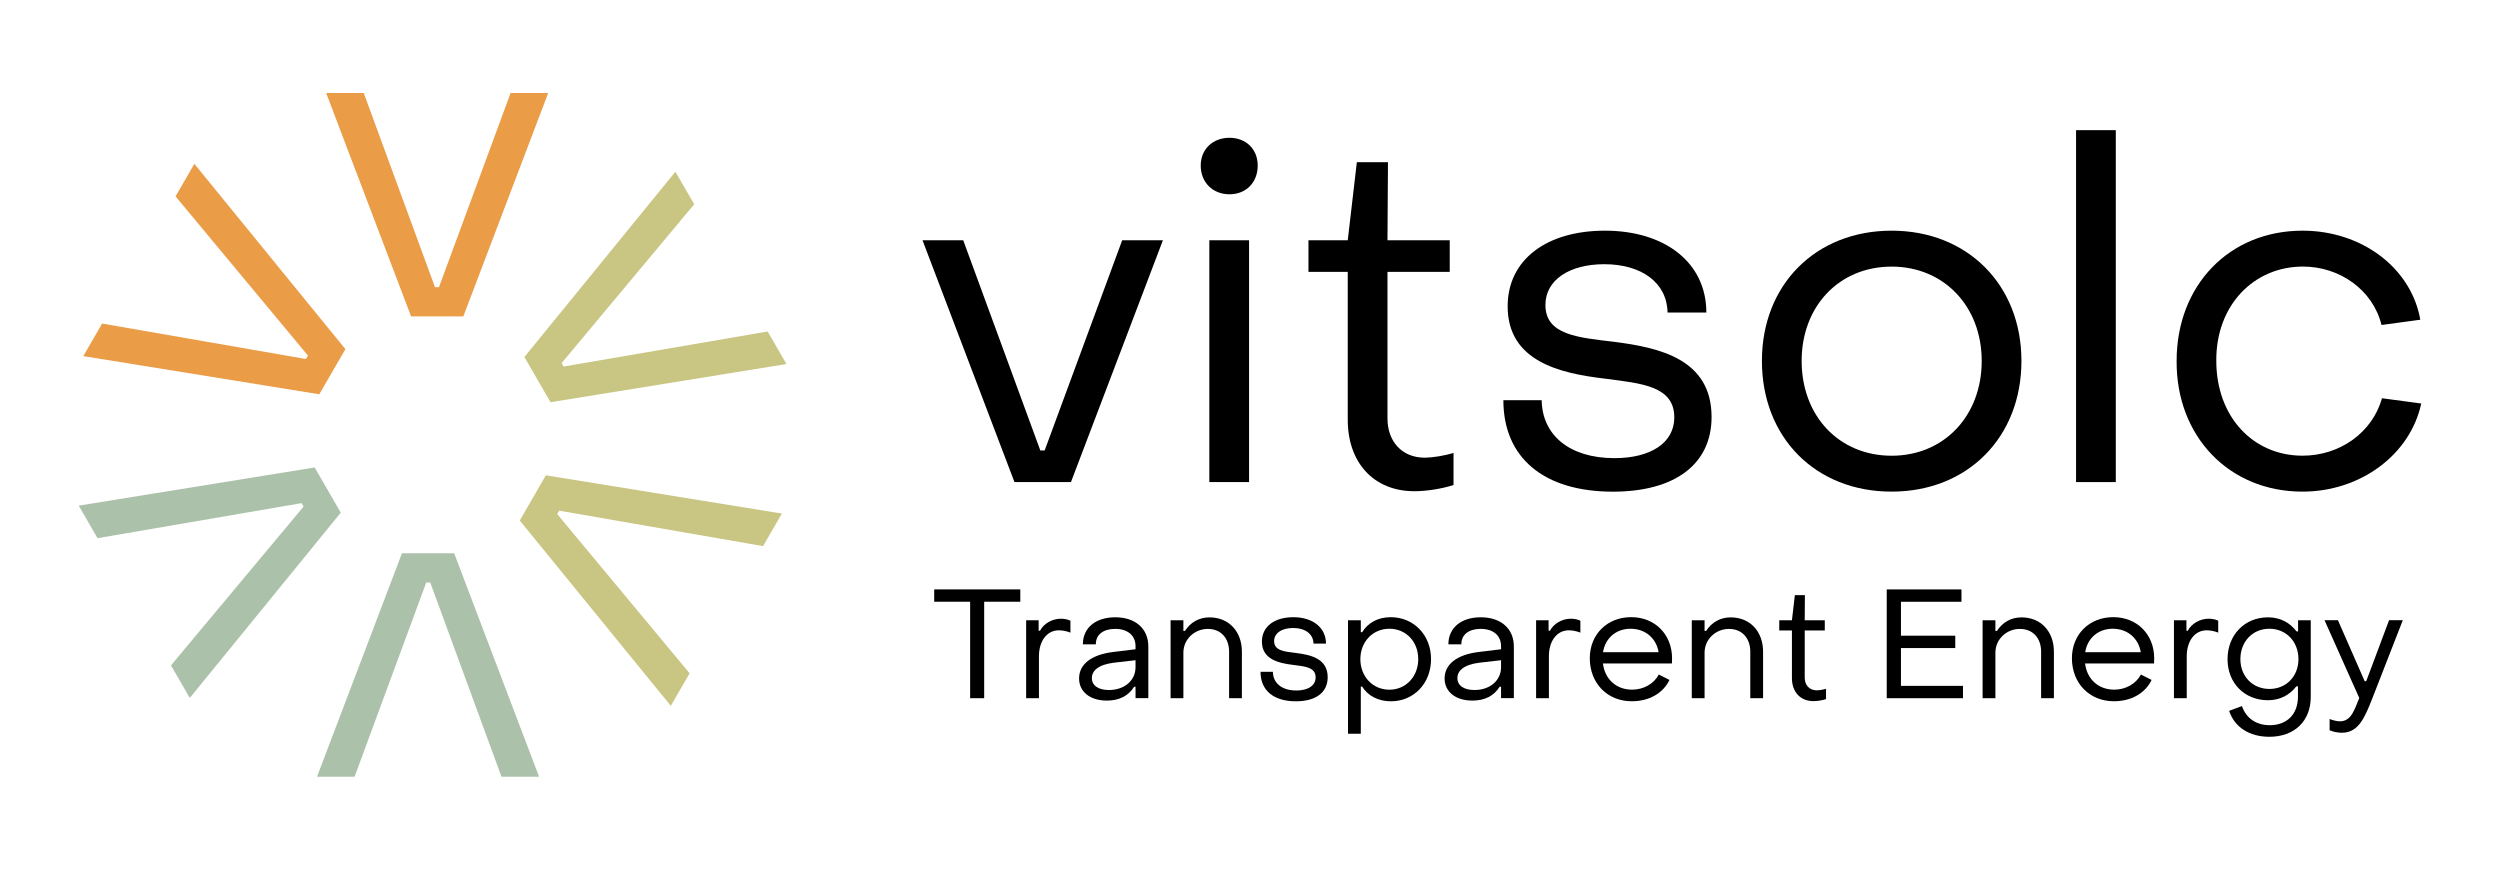
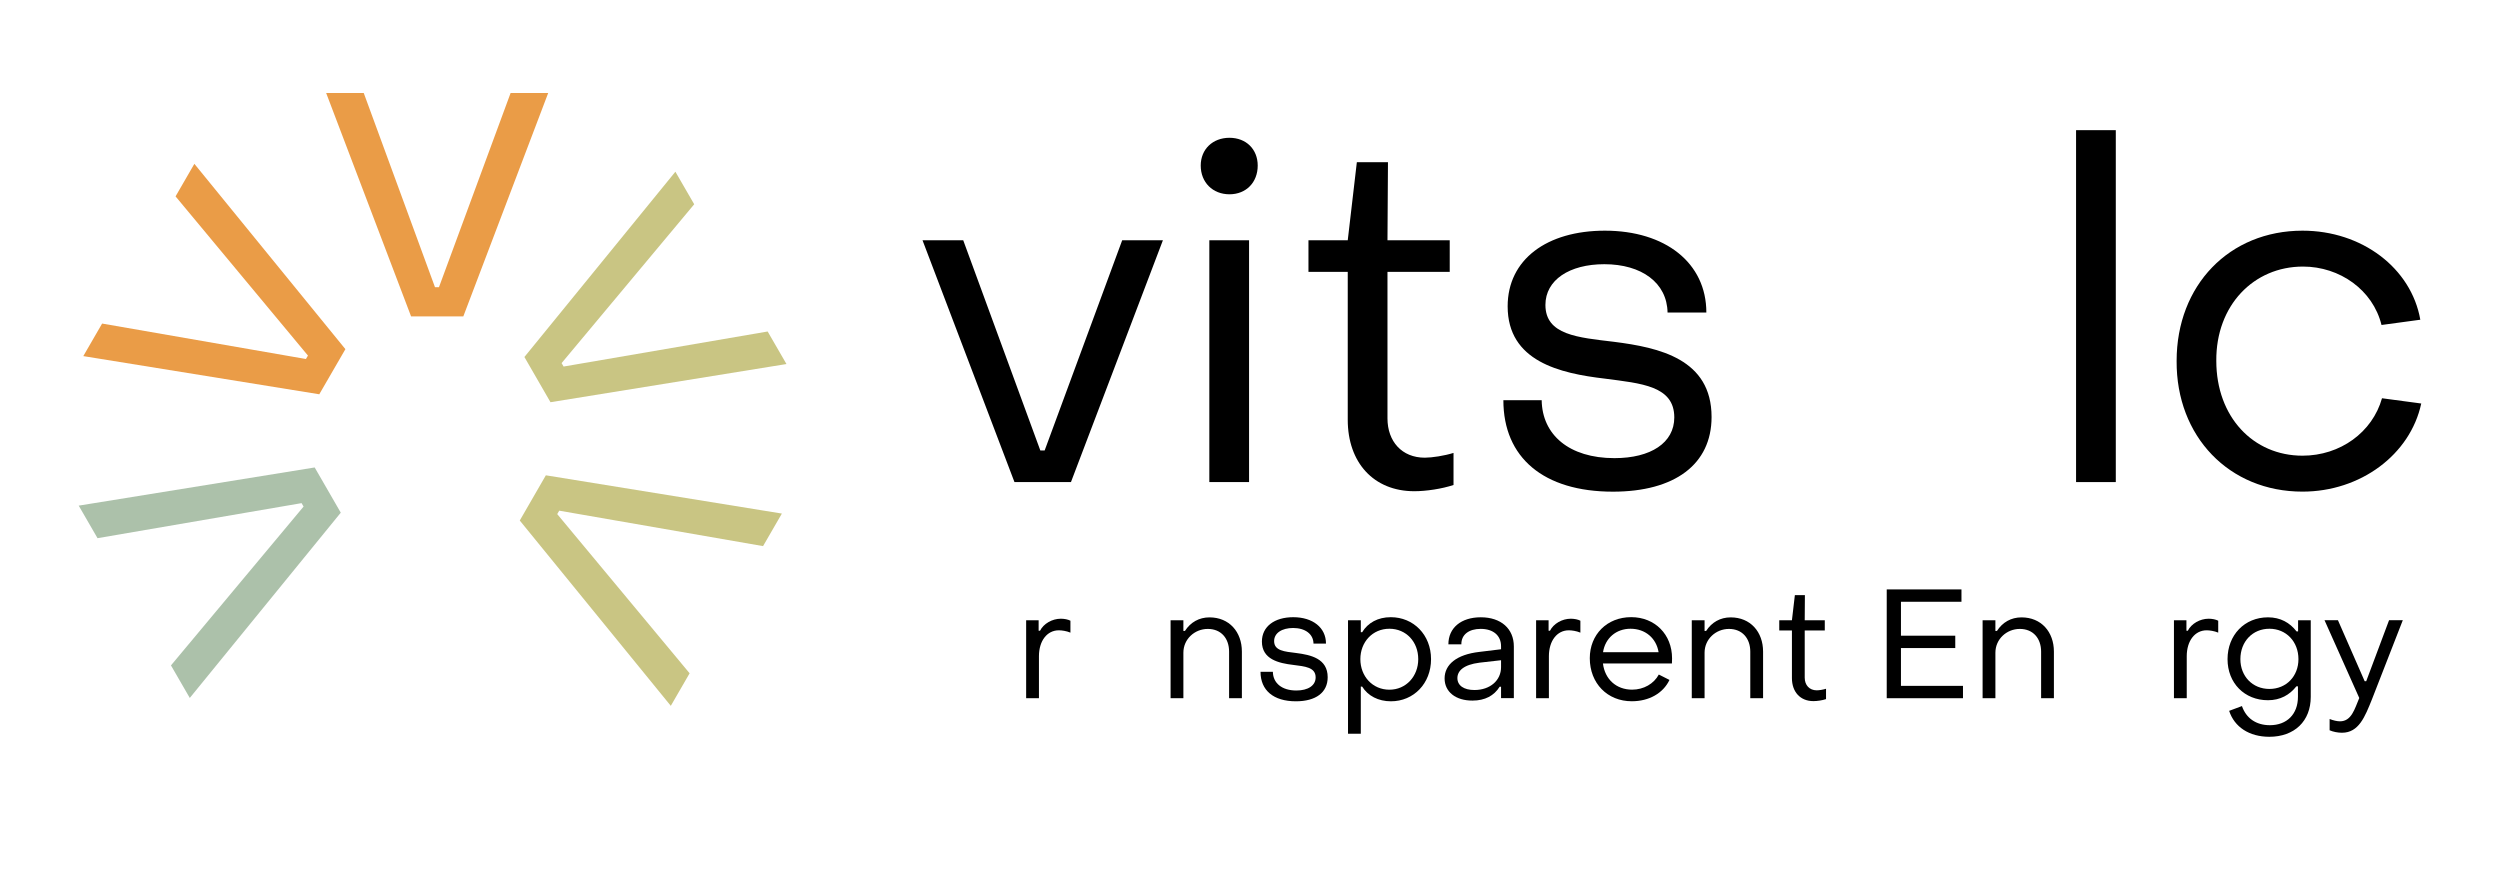
<svg xmlns="http://www.w3.org/2000/svg" version="1.1" id="Capa_1" x="0px" y="0px" viewBox="0 0 560.64 195.03" style="enable-background:new 0 0 560.64 195.03;" xml:space="preserve">
  <style type="text/css">
	.st0{fill:#EA9C47;}
	.st1{fill:#ACC1AA;}
	.st2{fill:#C9C583;}
</style>
  <g>
    <g>
      <g>
        <path class="st0" d="M73.14,20.85h8.43l15.98,43.56h0.89l16.07-43.56h8.43L103.9,70.96H92.19L73.14,20.85z" />
        <path class="st0" d="M18.68,79.86l4.22-7.3l45.71,7.95l0.45-0.77l-29.69-35.7l4.22-7.3l33.87,41.56L71.6,88.42L18.68,79.86z" />
        <path class="st1" d="M42.56,156.52l-4.22-7.3l29.74-35.62l-0.45-0.77l-45.76,7.86l-4.22-7.3l52.92-8.56l5.85,10.14L42.56,156.52z     " />
-         <path class="st1" d="M120.89,174.18h-8.43l-15.98-43.56h-0.89l-16.07,43.56h-8.43l19.05-50.11h11.71L120.89,174.18z" />
        <path class="st2" d="M175.34,115.17l-4.22,7.3l-45.71-7.95l-0.45,0.77l29.69,35.7l-4.22,7.3l-33.87-41.56l5.85-10.14     L175.34,115.17z" />
        <path class="st2" d="M151.46,38.51l4.22,7.3l-29.74,35.62l0.45,0.77l45.76-7.86l4.22,7.3l-52.92,8.56l-5.85-10.14L151.46,38.51z" />
      </g>
    </g>
    <g>
      <g>
        <g>
          <path d="M206.88,53.88h9.13l17.29,47.14h0.97l17.39-47.14h9.13l-20.62,54.23H227.5L206.88,53.88z" />
        </g>
        <g>
          <path d="M269.27,37.13c0-3.65,2.68-6.23,6.44-6.23c3.76,0,6.34,2.58,6.34,6.23c0,3.76-2.58,6.44-6.34,6.44      C271.95,43.57,269.27,40.89,269.27,37.13z M271.2,53.88h8.91v54.23h-8.91V53.88z" />
        </g>
        <g>
          <path d="M302.24,94.15V60.97h-8.81v-7.09h8.81l2.04-17.5h6.98l-0.11,17.5h13.96v7.09h-13.96v32.86c0,5.15,3.22,8.81,8.37,8.81      c1.61,0,4.4-0.43,6.44-1.07v7.19c-2.58,0.86-6.12,1.4-8.81,1.4C308.03,110.15,302.24,103.71,302.24,94.15z" />
        </g>
        <g>
          <path d="M337.14,89.75h8.59c0.11,7.73,6.12,12.99,16.32,12.99c8.16,0,13.42-3.44,13.42-9.13c0-7.09-7.41-7.62-15.57-8.7      c-10.09-1.18-21.8-3.87-21.8-16.21c0-10.52,8.81-16.97,21.8-16.97c13.53,0,22.76,7.2,22.76,18.36h-8.7      c-0.11-6.66-5.8-10.84-14.18-10.84c-7.84,0-13.21,3.54-13.21,9.13c0,6.76,7.3,7.3,15.35,8.27c10.2,1.29,21.91,3.87,21.91,16.86      c0,10.63-8.27,16.75-22.12,16.75C346.16,110.26,337.14,102.63,337.14,89.75z" />
        </g>
        <g>
-           <path d="M395.12,80.94c0-17.07,12.03-29.21,29.1-29.21c16.97,0,29.1,12.13,29.1,29.21c0,17.18-12.13,29.31-29.1,29.31      C407.15,110.26,395.12,98.12,395.12,80.94z M444.41,80.94c0-12.24-8.48-21.15-20.19-21.15c-11.81,0-20.19,8.91-20.19,21.15      c0,12.35,8.38,21.26,20.19,21.26C435.93,102.2,444.41,93.29,444.41,80.94z" />
-         </g>
+           </g>
        <g>
          <path d="M465.57,29.19h8.91v78.92h-8.91V29.19z" />
        </g>
        <g>
          <path d="M488.12,80.94c0-16.97,11.81-29.21,28.24-29.21c13.32,0,24.37,8.38,26.41,19.97l-8.7,1.18      c-1.93-7.84-9.34-13.1-17.61-13.1c-11.06,0-19.54,8.7-19.44,21.15c0,12.56,8.27,21.26,19.33,21.26      c8.48,0,15.68-5.26,17.83-12.88l8.8,1.18c-2.47,11.49-13.64,19.76-26.63,19.76C499.93,110.26,488.01,97.91,488.12,80.94z" />
        </g>
      </g>
      <g>
-         <path d="M217.56,134.94h-8.06v-2.77h19.31v2.77h-8.1v21.63h-3.15V134.94z" />
        <path d="M230.12,139.1h2.8v2.35h0.31c0.8-1.59,2.73-2.7,4.67-2.7c0.8,0,1.63,0.17,2.15,0.45v2.67c-0.9-0.38-1.94-0.52-2.6-0.52     c-2.63,0-4.46,2.35-4.46,5.81v9.41h-2.87V139.1z" />
-         <path d="M241.99,152.14c0-3.08,2.63-5.36,7.82-5.95l4.84-0.59v-0.69c0-2.35-1.7-3.88-4.57-3.88c-2.63,0-4.36,1.28-4.33,3.46     h-2.91c0-3.7,2.87-6.06,7.27-6.06c4.53,0,7.41,2.56,7.41,6.54v11.59h-2.87v-2.56h-0.31c-1.25,2.01-3.29,3.11-6.09,3.11     C244.48,157.13,241.99,155.15,241.99,152.14z M254.65,149.62v-1.56l-4.84,0.55c-3.56,0.45-4.95,1.83-4.95,3.46     c0,1.66,1.45,2.67,3.81,2.67C252.23,154.74,254.65,152.56,254.65,149.62z" />
        <path d="M262.51,139.1h2.87v2.39h0.35c1.25-1.94,3.18-3.04,5.5-3.04c4.43,0,7.27,3.25,7.27,7.68v10.45h-2.87v-10.45     c0-2.94-1.76-5.09-4.78-5.09c-2.94,0-5.47,2.28-5.47,5.33v10.21h-2.87V139.1z" />
        <path d="M282.68,150.66h2.77c0.03,2.49,1.97,4.19,5.26,4.19c2.63,0,4.33-1.11,4.33-2.94c0-2.28-2.39-2.46-5.02-2.8     c-3.25-0.38-7.03-1.25-7.03-5.23c0-3.39,2.84-5.47,7.03-5.47c4.36,0,7.34,2.32,7.34,5.92h-2.8c-0.03-2.15-1.87-3.5-4.57-3.5     c-2.53,0-4.26,1.14-4.26,2.94c0,2.18,2.35,2.35,4.95,2.67c3.29,0.42,7.06,1.25,7.06,5.43c0,3.43-2.66,5.4-7.13,5.4     C285.59,157.27,282.68,154.81,282.68,150.66z" />
        <path d="M320.92,147.82c0,5.47-3.91,9.45-9,9.45c-2.8,0-5.16-1.21-6.44-3.29h-0.31v10.56h-2.87V139.1h2.87v2.67h0.31     c1.28-2.11,3.53-3.36,6.4-3.36C316.97,138.4,320.92,142.35,320.92,147.82z M305.07,147.82c0,3.84,2.73,6.85,6.51,6.85     c3.74,0,6.47-3.01,6.47-6.85c0-3.91-2.73-6.82-6.47-6.82C307.8,141,305.07,143.98,305.07,147.82z" />
        <path d="M323.96,152.14c0-3.08,2.63-5.36,7.82-5.95l4.84-0.59v-0.69c0-2.35-1.7-3.88-4.57-3.88c-2.63,0-4.36,1.28-4.33,3.46     h-2.91c0-3.7,2.87-6.06,7.27-6.06c4.53,0,7.41,2.56,7.41,6.54v11.59h-2.87v-2.56h-0.31c-1.25,2.01-3.29,3.11-6.09,3.11     C326.45,157.13,323.96,155.15,323.96,152.14z M336.62,149.62v-1.56l-4.84,0.55c-3.56,0.45-4.95,1.83-4.95,3.46     c0,1.66,1.45,2.67,3.81,2.67C334.2,154.74,336.62,152.56,336.62,149.62z" />
        <path d="M344.48,139.1h2.8v2.35h0.31c0.8-1.59,2.73-2.7,4.67-2.7c0.8,0,1.63,0.17,2.15,0.45v2.67c-0.9-0.38-1.94-0.52-2.6-0.52     c-2.63,0-4.46,2.35-4.46,5.81v9.41h-2.87V139.1z" />
        <path d="M356.52,147.61c0-5.33,3.88-9.21,9.28-9.21c5.33,0,9.17,3.88,9.17,9.24c0,0.35,0,0.76-0.03,1.14h-15.47     c0.42,3.53,2.98,5.88,6.54,5.88c2.6,0,4.88-1.32,5.99-3.39l2.39,1.21c-1.42,2.98-4.57,4.78-8.44,4.78     C360.46,157.27,356.52,153.22,356.52,147.61z M371.95,146.26c-0.52-3.15-2.98-5.26-6.3-5.26c-3.22,0-5.68,2.11-6.16,5.26H371.95z     " />
        <path d="M379.39,139.1h2.87v2.39h0.35c1.25-1.94,3.18-3.04,5.5-3.04c4.43,0,7.27,3.25,7.27,7.68v10.45h-2.87v-10.45     c0-2.94-1.77-5.09-4.78-5.09c-2.94,0-5.47,2.28-5.47,5.33v10.21h-2.87V139.1z" />
        <path d="M401.85,152.07v-10.69h-2.84v-2.28h2.84l0.66-5.64h2.25l-0.04,5.64h4.5v2.28h-4.5v10.59c0,1.66,1.04,2.84,2.7,2.84     c0.52,0,1.42-0.14,2.08-0.35v2.32c-0.83,0.28-1.97,0.45-2.84,0.45C403.71,157.23,401.85,155.15,401.85,152.07z" />
        <path d="M423.12,132.18h16.75v2.77h-13.57v7.61h12.18v2.77h-12.18v8.48h13.91v2.77h-17.1V132.18z" />
        <path d="M444.61,139.1h2.87v2.39h0.35c1.25-1.94,3.18-3.04,5.5-3.04c4.43,0,7.27,3.25,7.27,7.68v10.45h-2.87v-10.45     c0-2.94-1.76-5.09-4.78-5.09c-2.94,0-5.47,2.28-5.47,5.33v10.21h-2.87V139.1z" />
-         <path d="M464.64,147.61c0-5.33,3.88-9.21,9.28-9.21c5.33,0,9.17,3.88,9.17,9.24c0,0.35,0,0.76-0.03,1.14h-15.47     c0.42,3.53,2.98,5.88,6.54,5.88c2.6,0,4.88-1.32,5.99-3.39l2.39,1.21c-1.42,2.98-4.57,4.78-8.44,4.78     C468.59,157.27,464.64,153.22,464.64,147.61z M480.08,146.26c-0.52-3.15-2.98-5.26-6.3-5.26c-3.22,0-5.68,2.11-6.16,5.26H480.08z     " />
        <path d="M487.52,139.1h2.8v2.35h0.31c0.8-1.59,2.73-2.7,4.67-2.7c0.8,0,1.63,0.17,2.15,0.45v2.67c-0.9-0.38-1.94-0.52-2.6-0.52     c-2.63,0-4.46,2.35-4.46,5.81v9.41h-2.87V139.1z" />
        <path d="M499.9,159.41l2.87-1.07c0.93,2.7,3.15,4.29,6.26,4.29c3.81,0,6.3-2.46,6.3-6.37v-2.35h-0.35     c-1.52,1.94-3.63,3.12-6.37,3.12c-5.26,0-9.07-3.84-9.07-9.21c0-5.4,3.81-9.38,9.07-9.38c2.8,0,4.91,1.21,6.4,3.15h0.35v-2.49     h2.84v17.17c0,5.47-3.67,8.96-9.31,8.96C504.4,165.22,501.08,163.04,499.9,159.41z M515.44,147.82c0-3.95-2.77-6.82-6.51-6.82     c-3.77,0-6.51,2.87-6.51,6.82c0,3.84,2.73,6.68,6.51,6.68S515.44,151.66,515.44,147.82z" />
        <path d="M522.43,163.77v-2.53c0.8,0.31,1.66,0.52,2.32,0.52c2.6,0,3.29-2.77,4.33-5.23l-7.79-17.44h3.01l5.99,13.67h0.35     l5.12-13.67h3.08l-6.92,17.75c-1.56,3.88-2.94,7.48-6.71,7.48C524.33,164.33,523.22,164.12,522.43,163.77z" />
      </g>
    </g>
  </g>
</svg>